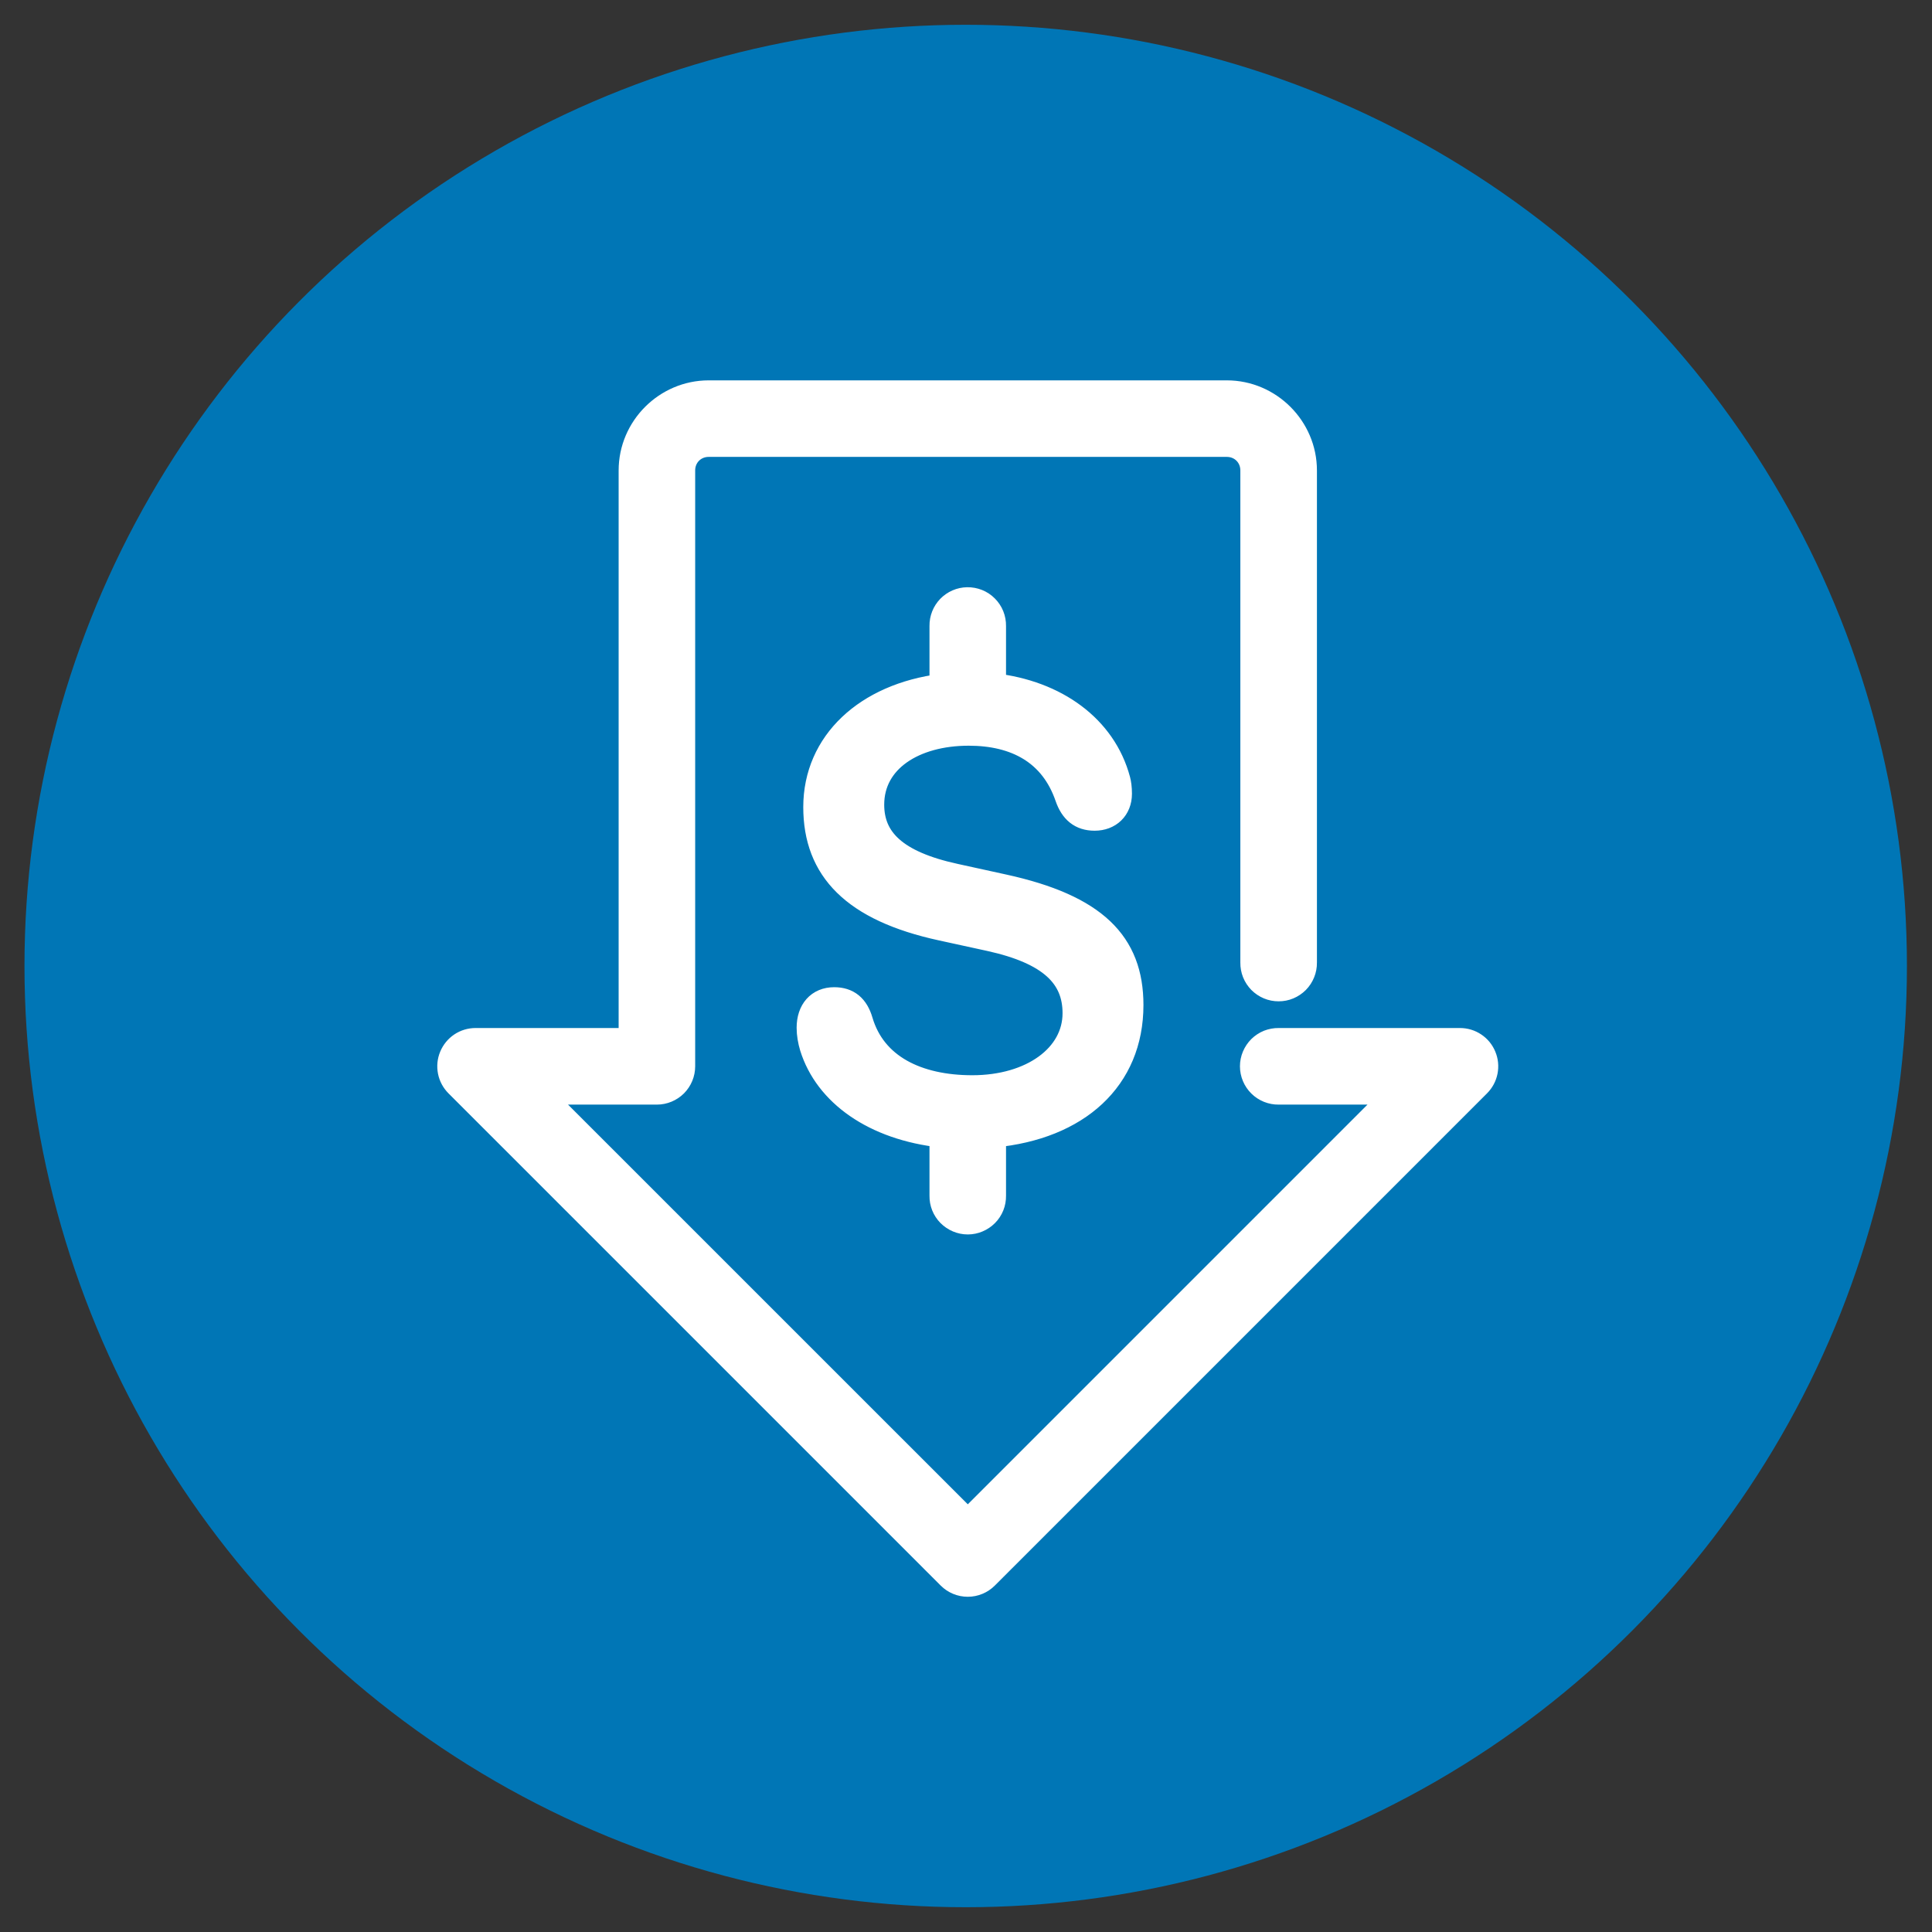
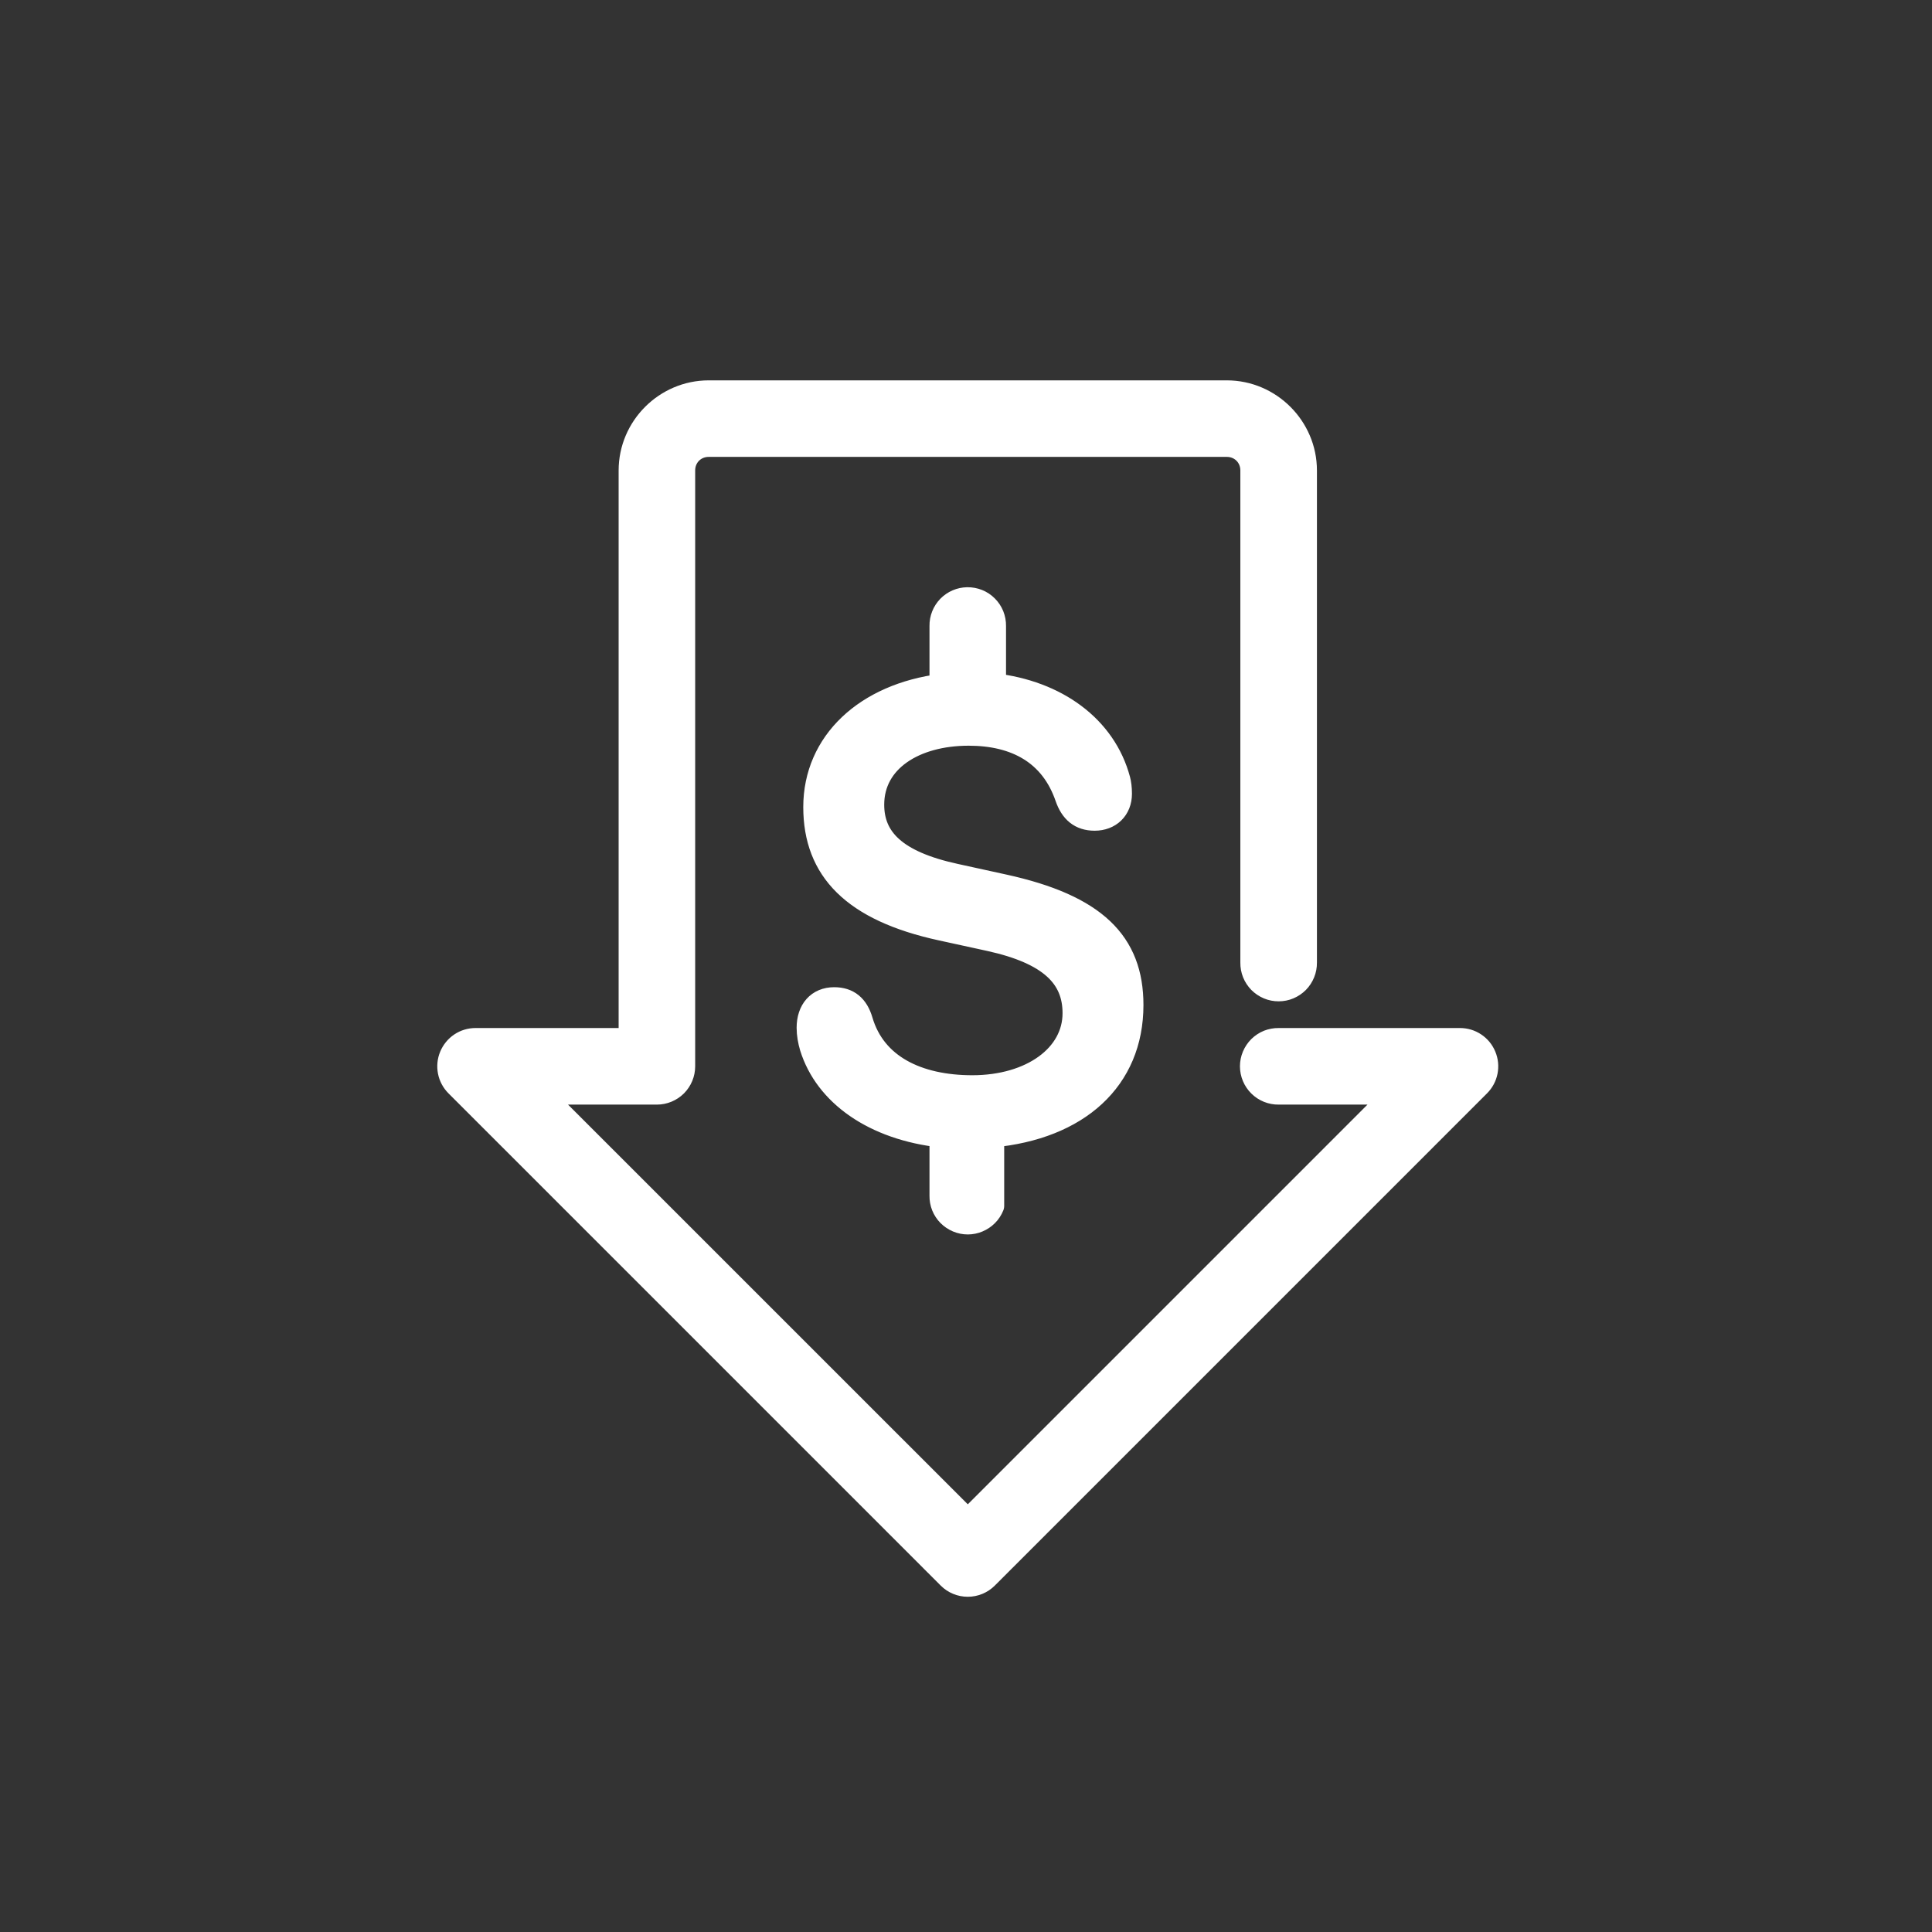
<svg xmlns="http://www.w3.org/2000/svg" width="39" height="39" viewBox="0 0 39 39" fill="none">
  <rect x="0" y="0" width="39" height="39" fill="#333333" stroke="none" />
-   <circle cx="19.494" cy="19.5" r="19" fill="#0076B6" />
-   <path d="M14.306 7.928C13.446 7.928 12.738 8.636 12.738 9.496V21.002H9.6C9.497 21.002 9.395 21.032 9.309 21.09C9.224 21.147 9.157 21.229 9.117 21.325C9.077 21.42 9.067 21.525 9.087 21.627C9.107 21.728 9.157 21.821 9.23 21.894L19.166 31.83C19.264 31.928 19.397 31.983 19.536 31.983C19.674 31.983 19.807 31.928 19.905 31.83L29.841 21.894C29.914 21.821 29.964 21.728 29.984 21.627C30.004 21.525 29.994 21.42 29.954 21.325C29.915 21.229 29.848 21.147 29.762 21.09C29.676 21.032 29.575 21.002 29.471 21.002H25.811C25.741 21.001 25.673 21.014 25.608 21.039C25.544 21.065 25.485 21.104 25.436 21.152C25.387 21.201 25.348 21.259 25.321 21.323C25.294 21.387 25.28 21.455 25.28 21.525C25.28 21.594 25.294 21.663 25.321 21.727C25.348 21.791 25.387 21.849 25.436 21.897C25.485 21.946 25.544 21.984 25.608 22.01C25.673 22.036 25.741 22.049 25.811 22.048H28.208L19.536 30.72L10.863 22.048H13.26C13.399 22.048 13.532 21.992 13.63 21.895C13.728 21.796 13.783 21.663 13.783 21.525V9.496C13.783 9.201 14.012 8.973 14.306 8.973H24.765C25.059 8.973 25.288 9.201 25.288 9.496V19.433C25.287 19.502 25.3 19.571 25.325 19.635C25.351 19.7 25.39 19.758 25.438 19.808C25.487 19.857 25.545 19.896 25.609 19.923C25.673 19.95 25.741 19.963 25.811 19.963C25.88 19.963 25.949 19.95 26.012 19.923C26.076 19.896 26.134 19.857 26.183 19.808C26.232 19.758 26.27 19.7 26.296 19.635C26.322 19.571 26.335 19.502 26.334 19.433V9.496C26.334 8.636 25.625 7.928 24.765 7.928H14.306ZM19.527 12.104C19.389 12.106 19.257 12.163 19.16 12.262C19.064 12.362 19.011 12.495 19.013 12.634V13.851C17.492 14.043 16.465 14.992 16.465 16.292C16.465 17.549 17.231 18.352 19.002 18.738L19.983 18.952C21.208 19.222 21.699 19.712 21.699 20.453C21.699 21.323 20.829 21.955 19.628 21.955C18.513 21.955 17.642 21.526 17.372 20.613C17.286 20.319 17.115 20.178 16.839 20.178C16.526 20.178 16.331 20.398 16.331 20.747C16.331 20.876 16.355 21.011 16.392 21.134C16.685 22.077 17.645 22.768 19.013 22.916V24.138C19.012 24.208 19.024 24.276 19.05 24.341C19.076 24.405 19.114 24.464 19.163 24.513C19.212 24.562 19.27 24.601 19.334 24.628C19.398 24.655 19.466 24.669 19.536 24.669C19.605 24.669 19.674 24.655 19.737 24.628C19.801 24.601 19.859 24.562 19.908 24.513C19.957 24.464 19.995 24.405 20.021 24.341C20.047 24.276 20.059 24.208 20.058 24.138V22.914C21.752 22.754 22.832 21.782 22.832 20.288C22.832 19.038 22.103 18.302 20.259 17.898L19.278 17.683C18.071 17.42 17.599 16.942 17.599 16.243C17.599 15.342 18.451 14.803 19.554 14.803C20.51 14.803 21.239 15.195 21.546 16.09C21.644 16.372 21.815 16.519 22.097 16.519C22.392 16.519 22.6 16.323 22.6 16.023C22.6 15.907 22.587 15.814 22.569 15.747C22.285 14.683 21.311 13.982 20.058 13.84V12.634C20.059 12.564 20.046 12.495 20.02 12.43C19.994 12.365 19.954 12.306 19.905 12.257C19.855 12.207 19.797 12.168 19.732 12.142C19.667 12.116 19.597 12.103 19.527 12.104Z" fill="white" stroke="white" stroke-width="0.5" stroke-linejoin="round" />
+   <path d="M14.306 7.928C13.446 7.928 12.738 8.636 12.738 9.496V21.002H9.6C9.497 21.002 9.395 21.032 9.309 21.09C9.224 21.147 9.157 21.229 9.117 21.325C9.077 21.42 9.067 21.525 9.087 21.627C9.107 21.728 9.157 21.821 9.23 21.894L19.166 31.83C19.264 31.928 19.397 31.983 19.536 31.983C19.674 31.983 19.807 31.928 19.905 31.83L29.841 21.894C29.914 21.821 29.964 21.728 29.984 21.627C30.004 21.525 29.994 21.42 29.954 21.325C29.915 21.229 29.848 21.147 29.762 21.09C29.676 21.032 29.575 21.002 29.471 21.002H25.811C25.741 21.001 25.673 21.014 25.608 21.039C25.544 21.065 25.485 21.104 25.436 21.152C25.387 21.201 25.348 21.259 25.321 21.323C25.294 21.387 25.28 21.455 25.28 21.525C25.28 21.594 25.294 21.663 25.321 21.727C25.348 21.791 25.387 21.849 25.436 21.897C25.485 21.946 25.544 21.984 25.608 22.01C25.673 22.036 25.741 22.049 25.811 22.048H28.208L19.536 30.72L10.863 22.048H13.26C13.399 22.048 13.532 21.992 13.63 21.895C13.728 21.796 13.783 21.663 13.783 21.525V9.496C13.783 9.201 14.012 8.973 14.306 8.973H24.765C25.059 8.973 25.288 9.201 25.288 9.496V19.433C25.287 19.502 25.3 19.571 25.325 19.635C25.351 19.7 25.39 19.758 25.438 19.808C25.487 19.857 25.545 19.896 25.609 19.923C25.673 19.95 25.741 19.963 25.811 19.963C25.88 19.963 25.949 19.95 26.012 19.923C26.076 19.896 26.134 19.857 26.183 19.808C26.232 19.758 26.27 19.7 26.296 19.635C26.322 19.571 26.335 19.502 26.334 19.433V9.496C26.334 8.636 25.625 7.928 24.765 7.928H14.306ZM19.527 12.104C19.389 12.106 19.257 12.163 19.16 12.262C19.064 12.362 19.011 12.495 19.013 12.634V13.851C17.492 14.043 16.465 14.992 16.465 16.292C16.465 17.549 17.231 18.352 19.002 18.738L19.983 18.952C21.208 19.222 21.699 19.712 21.699 20.453C21.699 21.323 20.829 21.955 19.628 21.955C18.513 21.955 17.642 21.526 17.372 20.613C17.286 20.319 17.115 20.178 16.839 20.178C16.526 20.178 16.331 20.398 16.331 20.747C16.331 20.876 16.355 21.011 16.392 21.134C16.685 22.077 17.645 22.768 19.013 22.916V24.138C19.012 24.208 19.024 24.276 19.05 24.341C19.076 24.405 19.114 24.464 19.163 24.513C19.212 24.562 19.27 24.601 19.334 24.628C19.398 24.655 19.466 24.669 19.536 24.669C19.605 24.669 19.674 24.655 19.737 24.628C19.801 24.601 19.859 24.562 19.908 24.513C19.957 24.464 19.995 24.405 20.021 24.341V22.914C21.752 22.754 22.832 21.782 22.832 20.288C22.832 19.038 22.103 18.302 20.259 17.898L19.278 17.683C18.071 17.42 17.599 16.942 17.599 16.243C17.599 15.342 18.451 14.803 19.554 14.803C20.51 14.803 21.239 15.195 21.546 16.09C21.644 16.372 21.815 16.519 22.097 16.519C22.392 16.519 22.6 16.323 22.6 16.023C22.6 15.907 22.587 15.814 22.569 15.747C22.285 14.683 21.311 13.982 20.058 13.84V12.634C20.059 12.564 20.046 12.495 20.02 12.43C19.994 12.365 19.954 12.306 19.905 12.257C19.855 12.207 19.797 12.168 19.732 12.142C19.667 12.116 19.597 12.103 19.527 12.104Z" fill="white" stroke="white" stroke-width="0.5" stroke-linejoin="round" />
</svg>